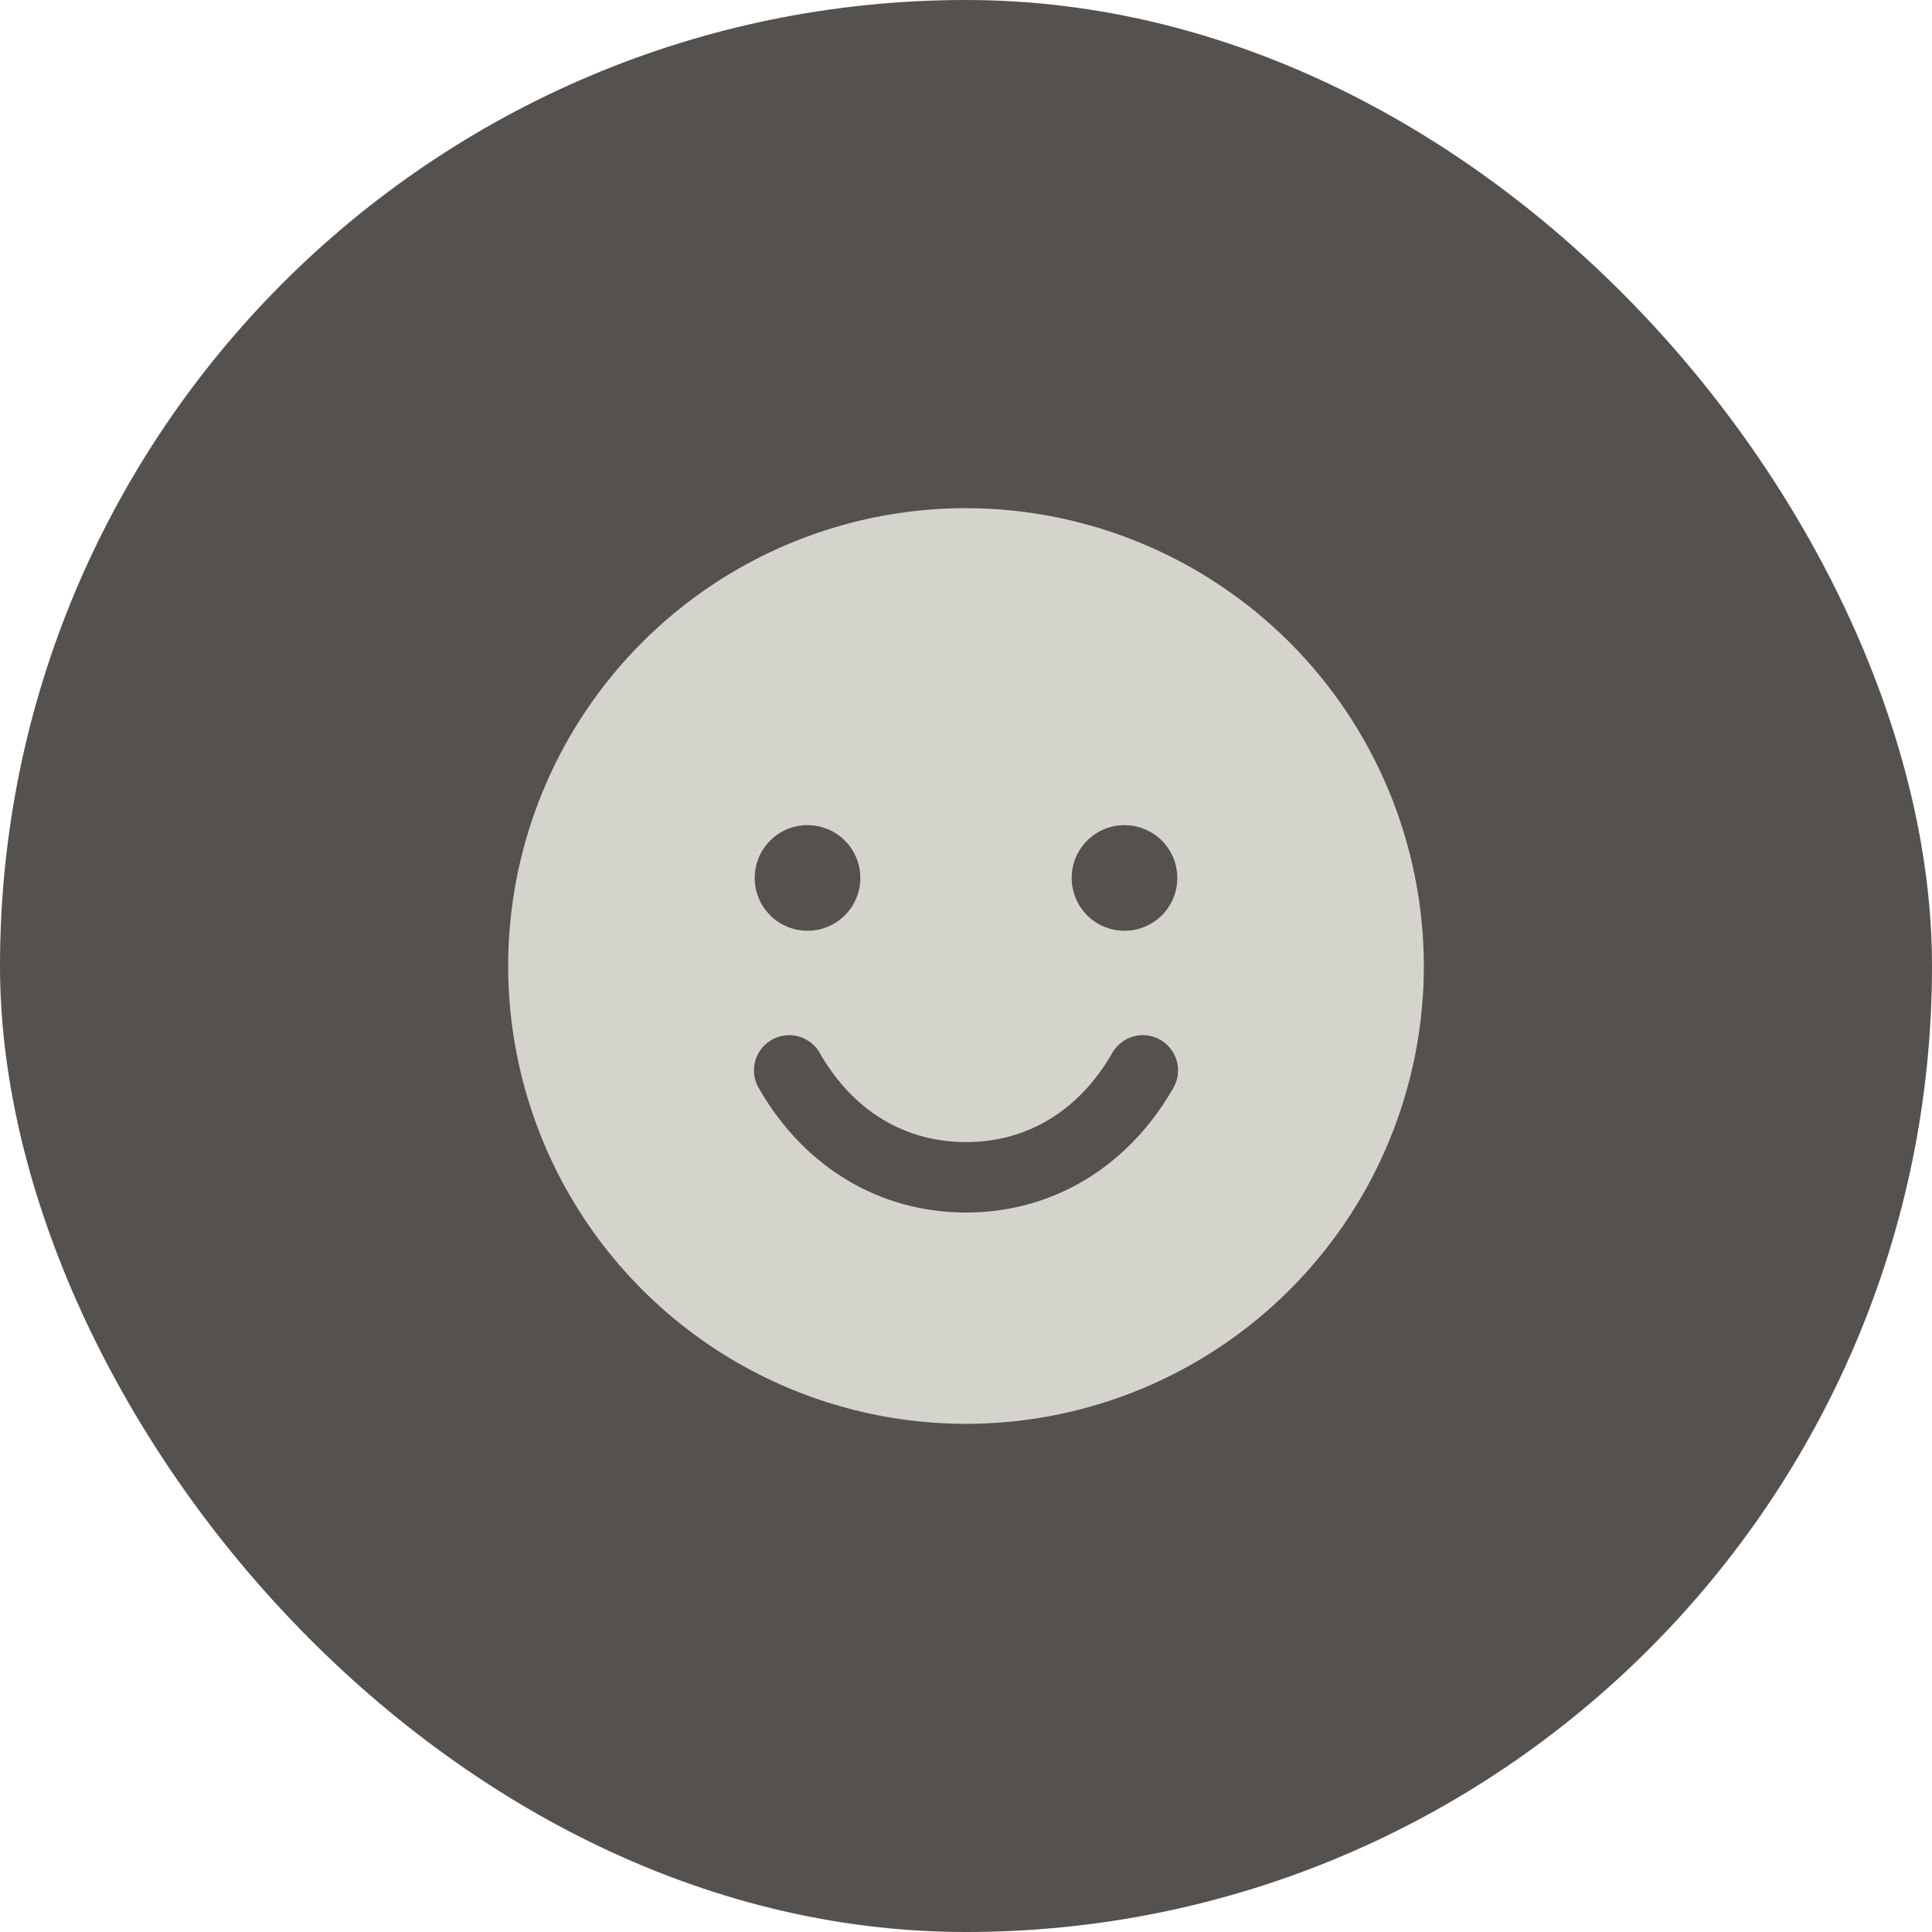
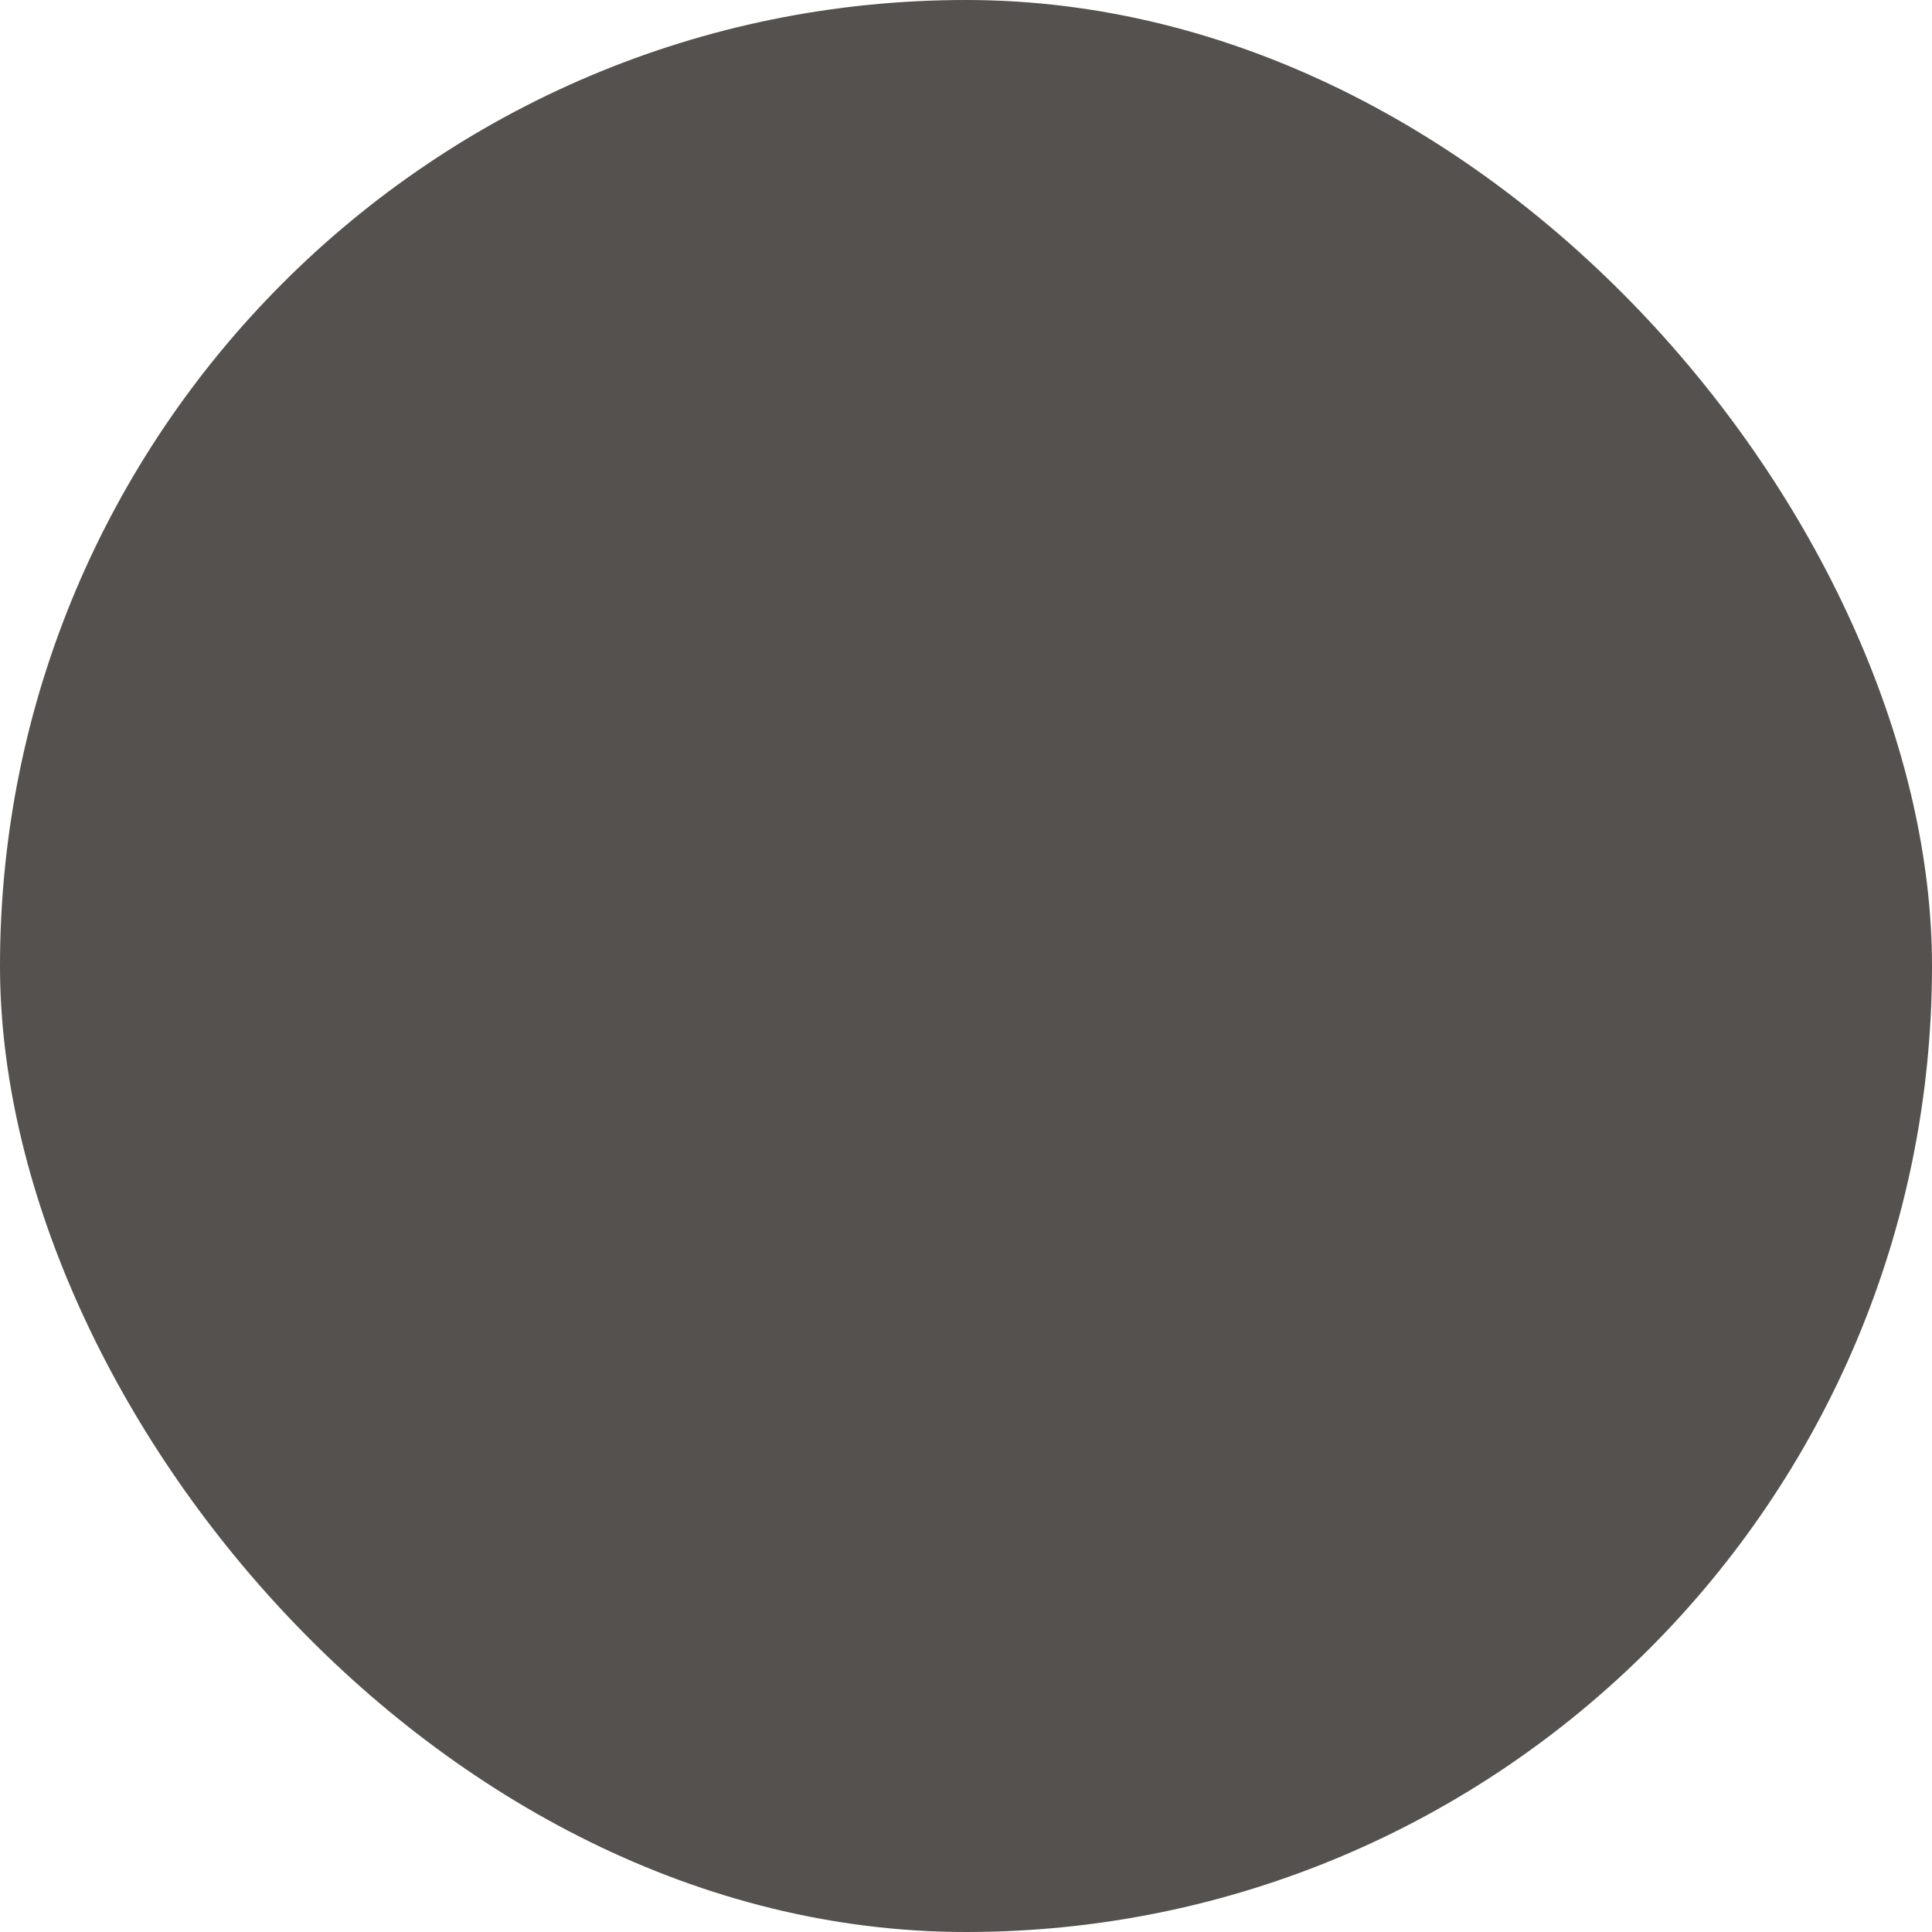
<svg xmlns="http://www.w3.org/2000/svg" width="48" height="48" viewBox="0 0 48 48" fill="none">
  <rect width="48" height="48" rx="24" fill="#54514E" />
-   <path d="M24 12.625C21.75 12.625 19.551 13.292 17.68 14.542C15.81 15.792 14.352 17.569 13.491 19.647C12.63 21.726 12.405 24.013 12.844 26.219C13.283 28.426 14.366 30.453 15.957 32.043C17.547 33.634 19.574 34.718 21.781 35.156C23.987 35.595 26.274 35.37 28.353 34.509C30.431 33.648 32.208 32.19 33.458 30.32C34.708 28.449 35.375 26.25 35.375 24C35.372 20.984 34.172 18.093 32.04 15.96C29.907 13.828 27.016 12.628 24 12.625ZM20.062 20.5C20.322 20.5 20.576 20.577 20.792 20.721C21.008 20.865 21.176 21.07 21.275 21.31C21.374 21.55 21.4 21.814 21.35 22.069C21.299 22.323 21.174 22.557 20.991 22.741C20.807 22.924 20.573 23.049 20.319 23.1C20.064 23.15 19.8 23.124 19.56 23.025C19.32 22.926 19.115 22.758 18.971 22.542C18.827 22.326 18.75 22.072 18.75 21.812C18.75 21.464 18.888 21.131 19.134 20.884C19.381 20.638 19.714 20.5 20.062 20.5ZM29.132 27.062C28.006 29.008 26.136 30.125 24 30.125C21.864 30.125 19.994 29.009 18.868 27.062C18.805 26.963 18.762 26.852 18.743 26.735C18.724 26.619 18.729 26.5 18.757 26.385C18.785 26.27 18.836 26.163 18.907 26.068C18.977 25.974 19.067 25.895 19.169 25.835C19.271 25.776 19.384 25.739 19.501 25.724C19.618 25.71 19.737 25.72 19.85 25.753C19.964 25.786 20.069 25.841 20.16 25.916C20.252 25.991 20.327 26.083 20.382 26.188C21.199 27.599 22.483 28.375 24 28.375C25.517 28.375 26.801 27.598 27.618 26.188C27.673 26.083 27.748 25.991 27.84 25.916C27.931 25.841 28.036 25.786 28.15 25.753C28.263 25.72 28.382 25.71 28.499 25.724C28.616 25.739 28.729 25.776 28.831 25.835C28.933 25.895 29.023 25.974 29.093 26.068C29.164 26.163 29.215 26.27 29.243 26.385C29.271 26.5 29.276 26.619 29.257 26.735C29.238 26.852 29.195 26.963 29.132 27.062ZM27.938 23.125C27.678 23.125 27.424 23.048 27.208 22.904C26.992 22.76 26.824 22.555 26.725 22.315C26.626 22.075 26.6 21.811 26.65 21.556C26.701 21.302 26.826 21.068 27.009 20.884C27.193 20.701 27.427 20.576 27.681 20.525C27.936 20.475 28.2 20.501 28.44 20.6C28.68 20.699 28.885 20.867 29.029 21.083C29.173 21.299 29.25 21.553 29.25 21.812C29.25 22.161 29.112 22.494 28.866 22.741C28.619 22.987 28.286 23.125 27.938 23.125Z" fill="#D4D4CC" />
</svg>